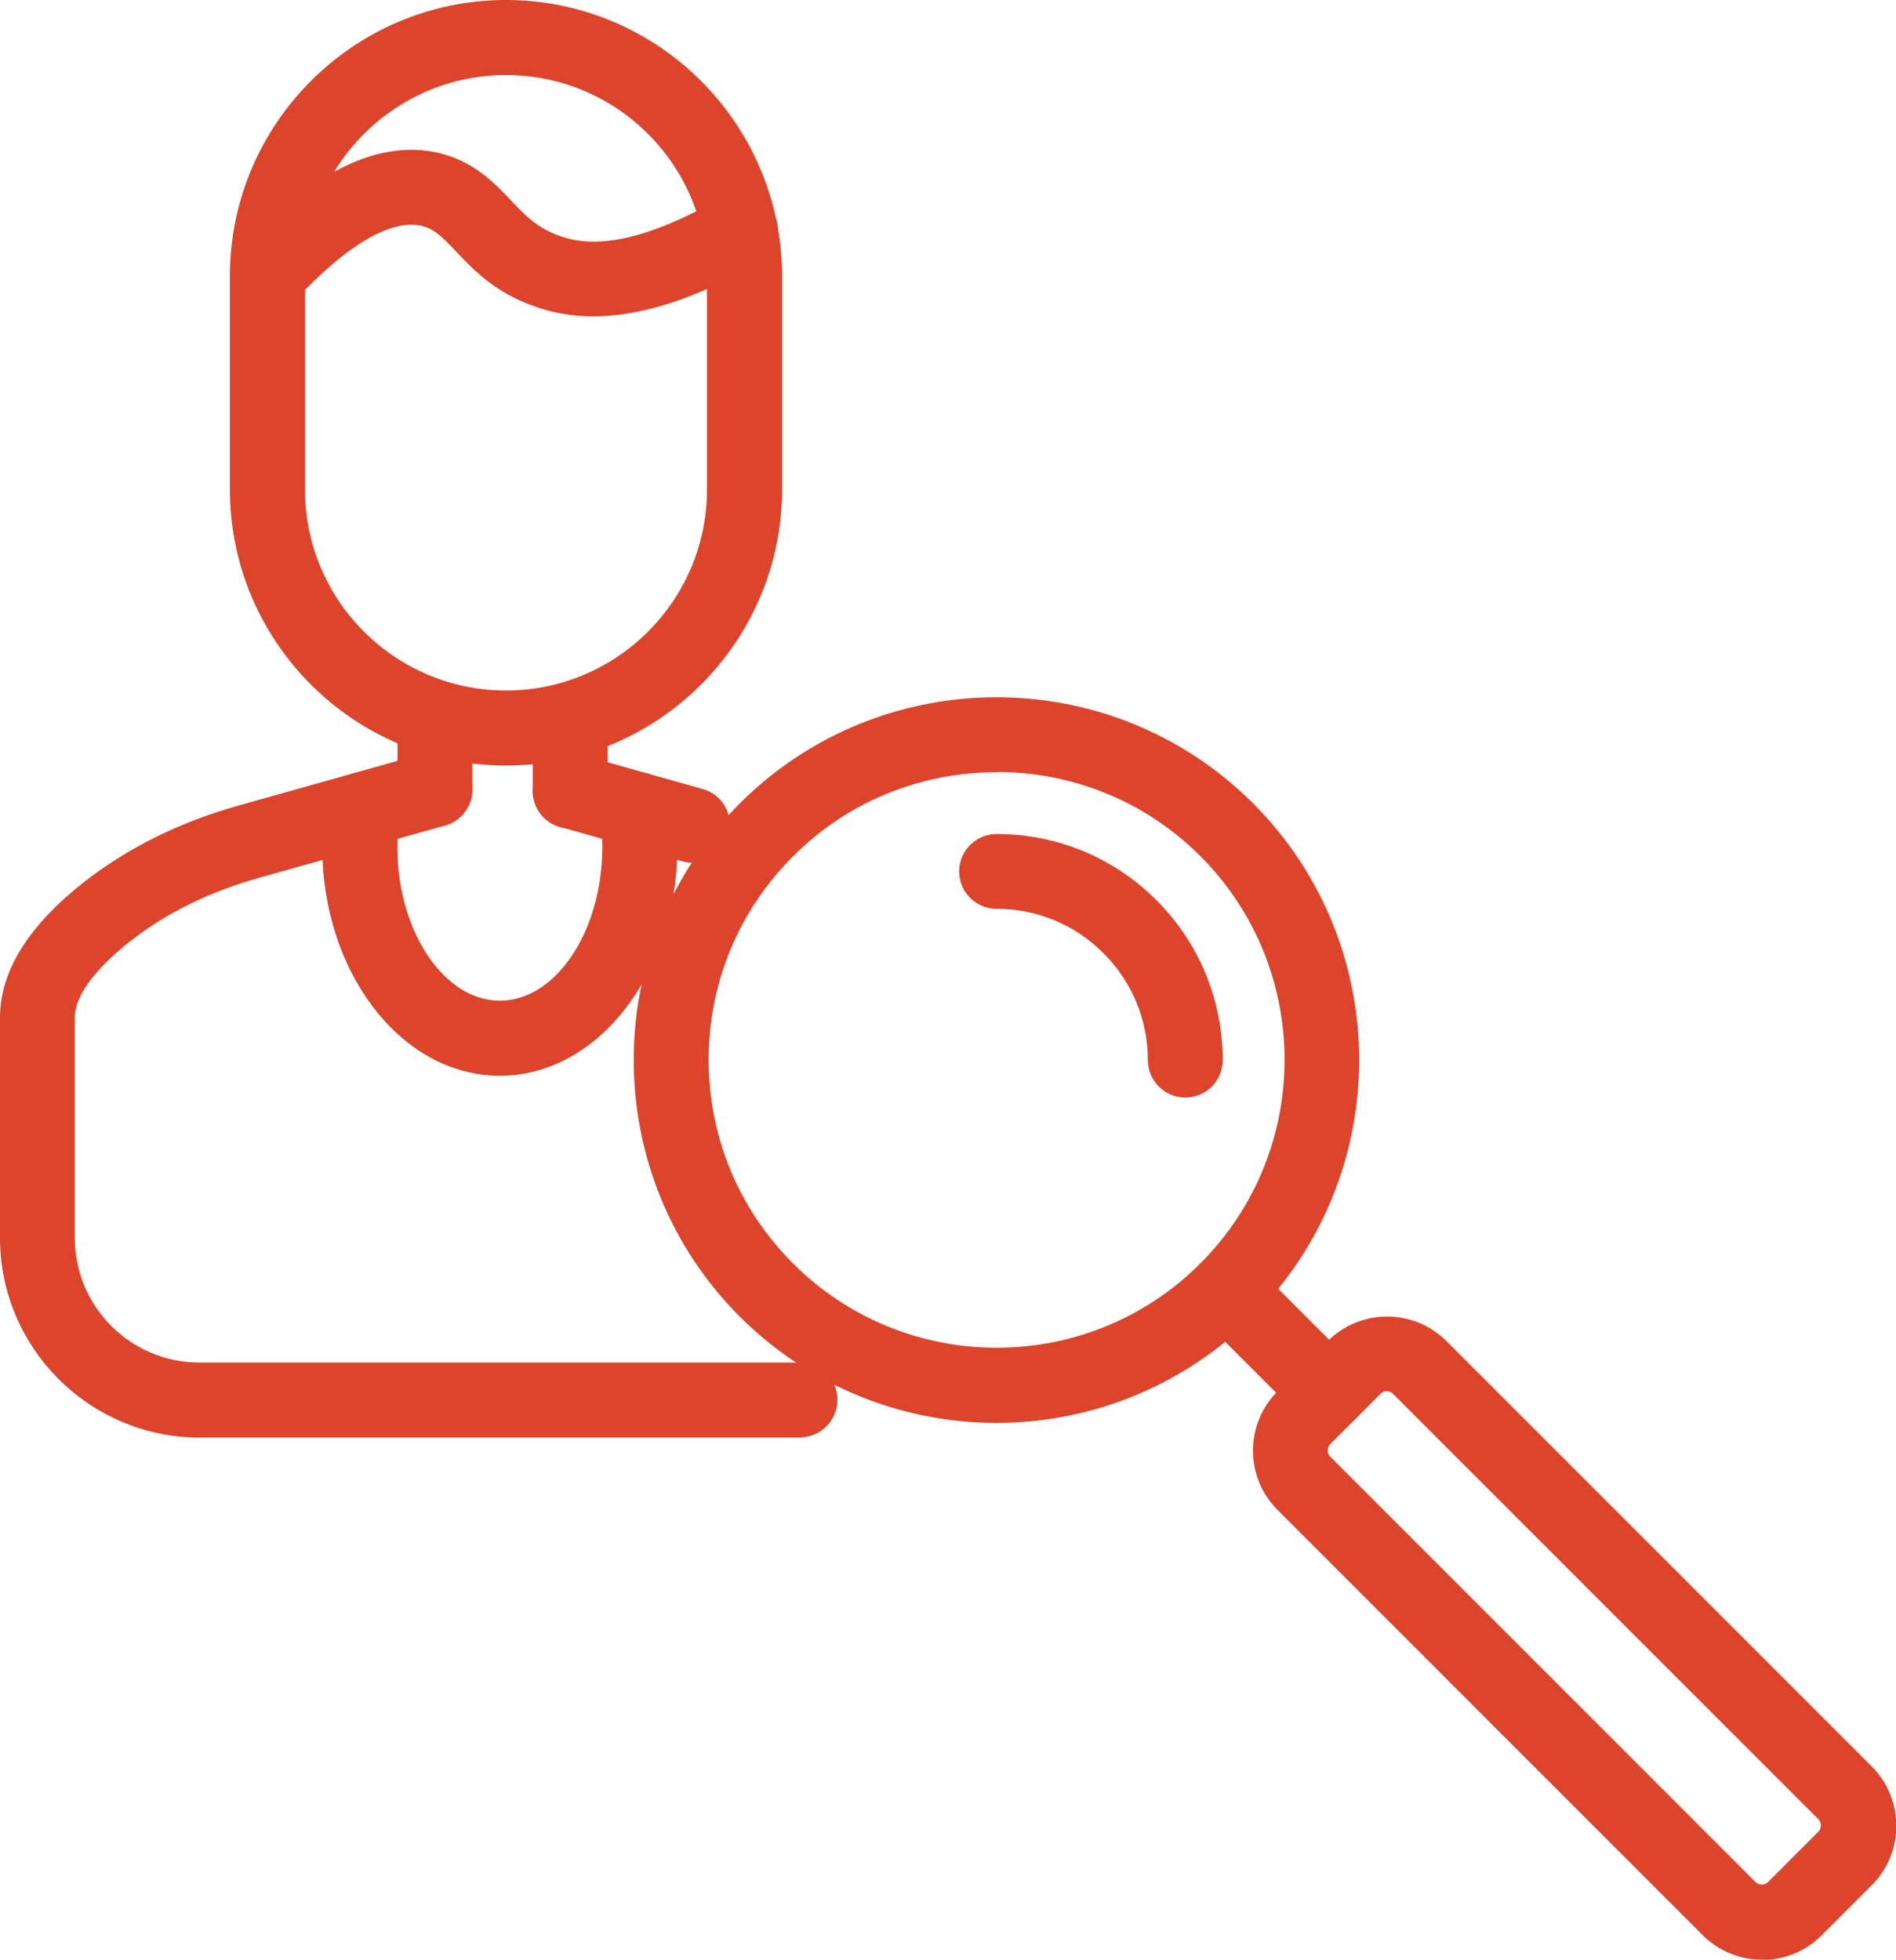
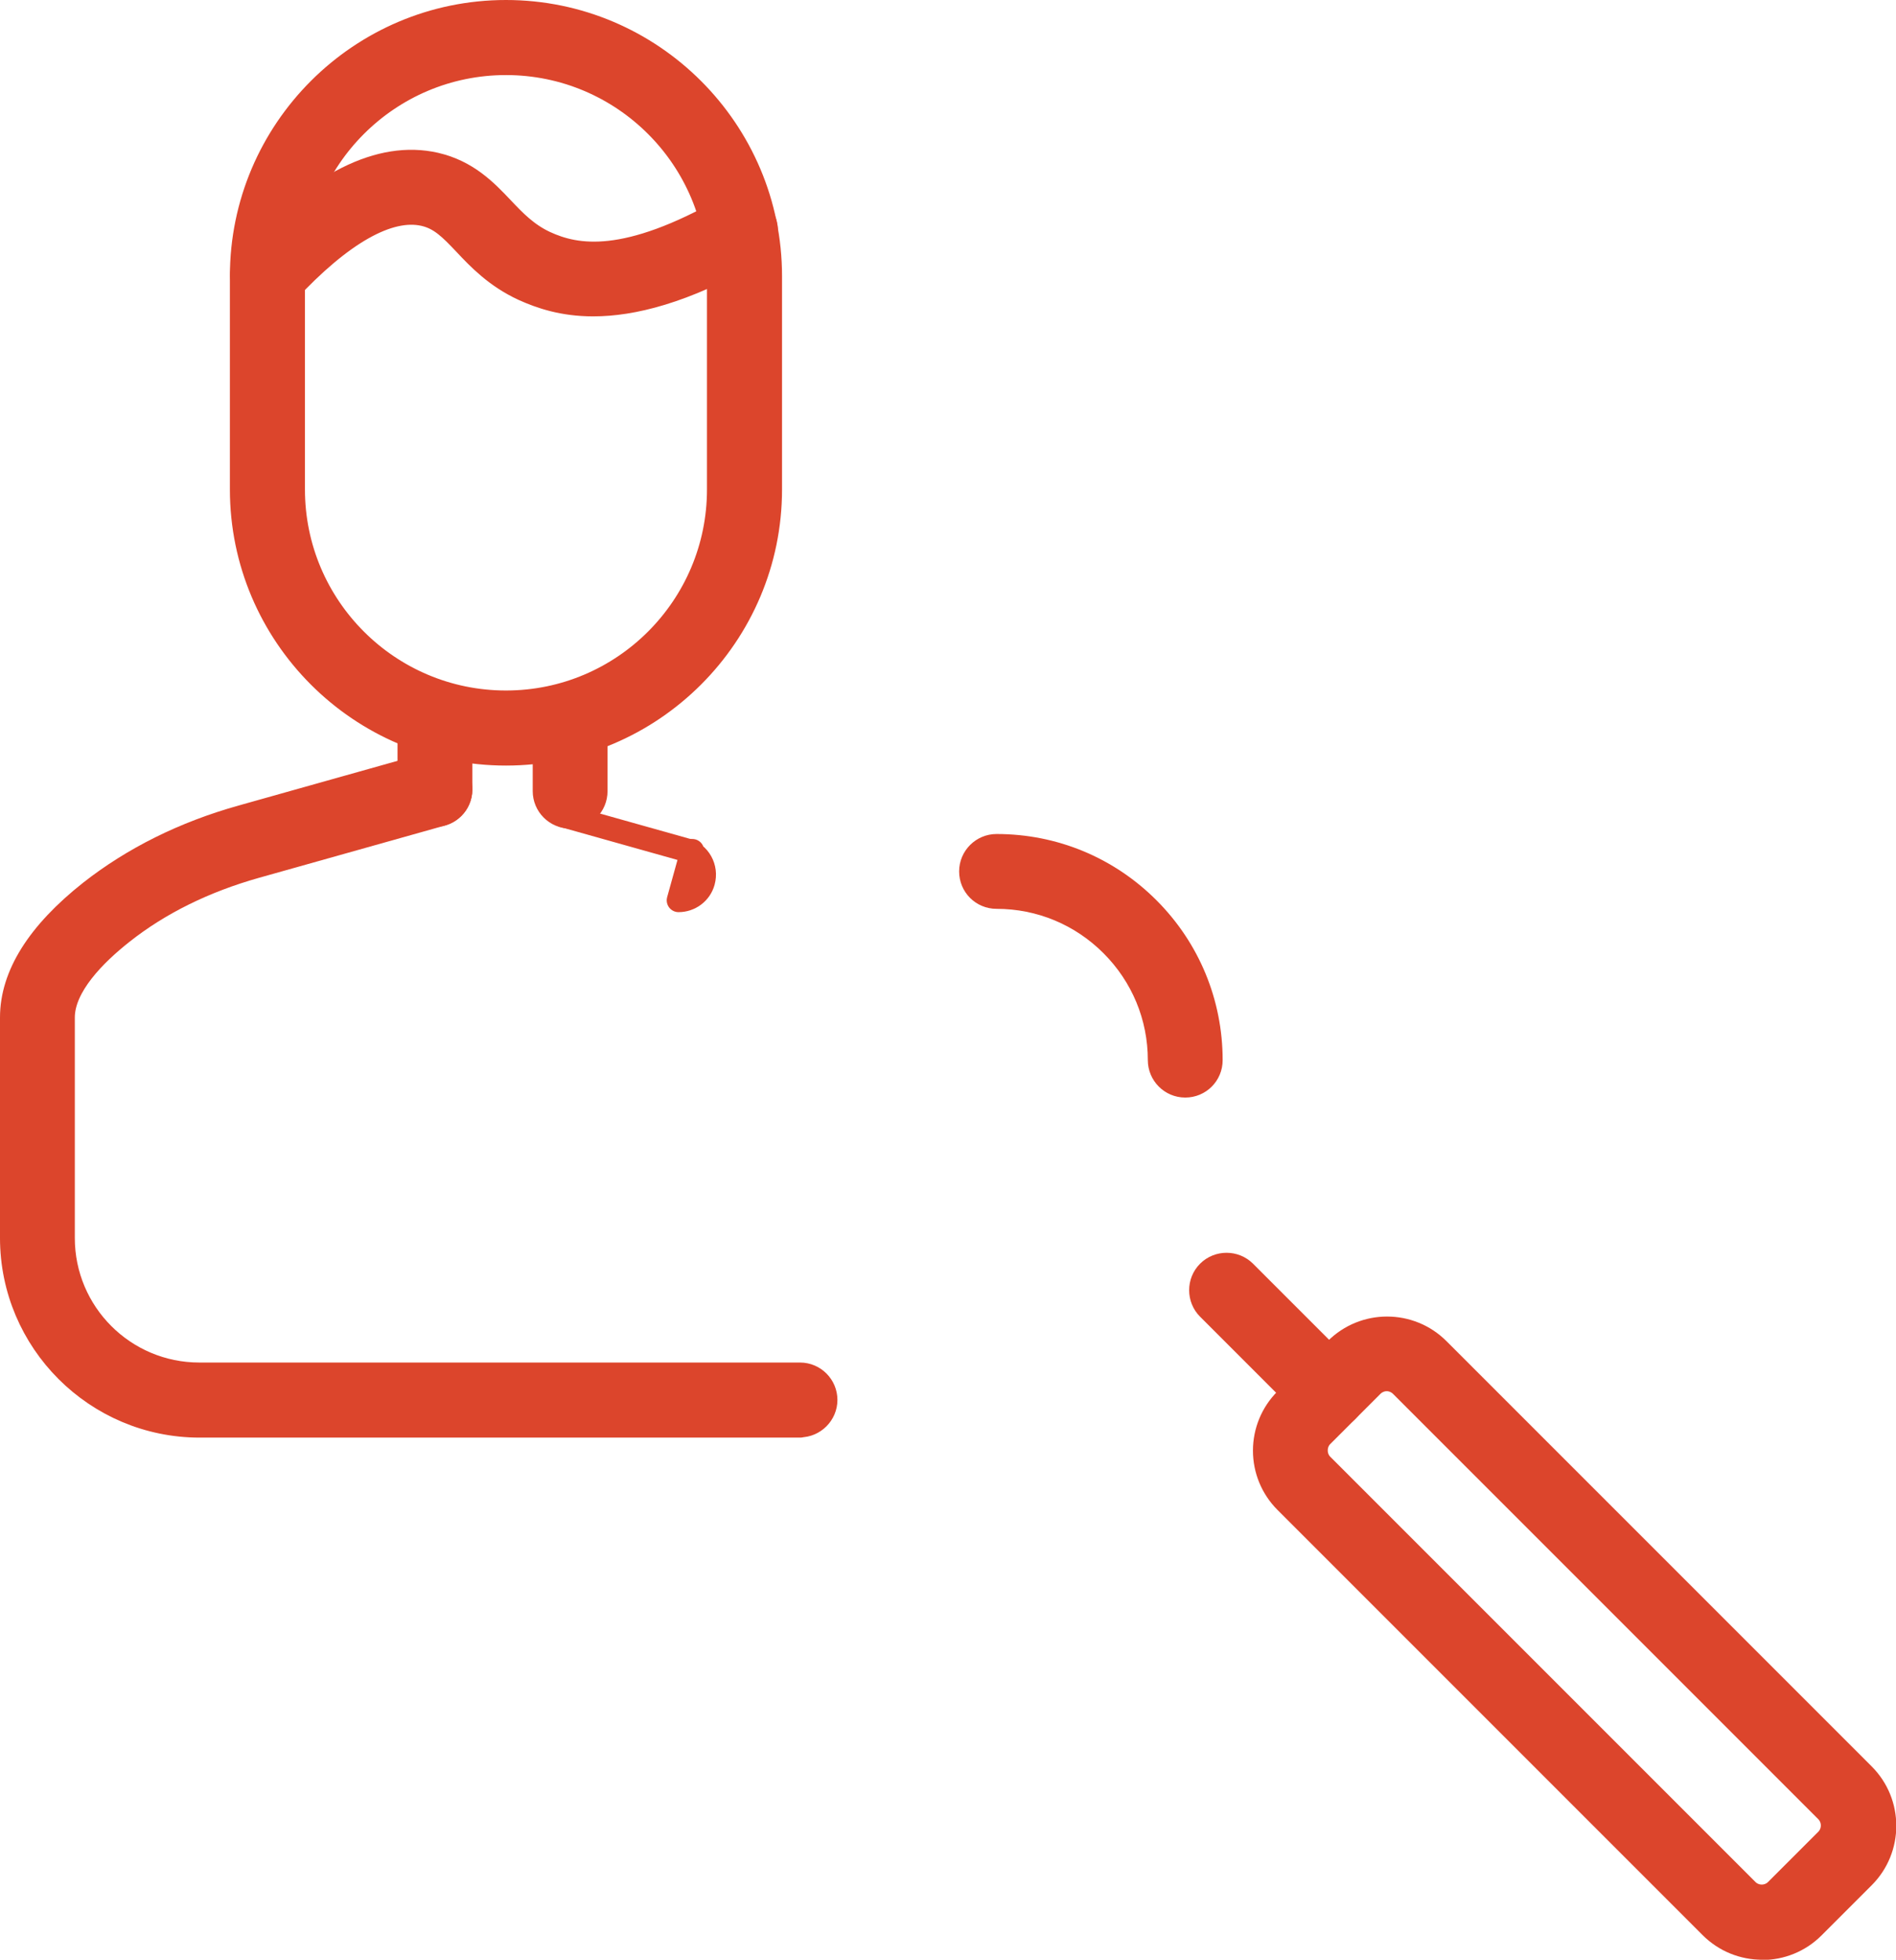
<svg xmlns="http://www.w3.org/2000/svg" id="Calque_2" viewBox="0 0 80.08 82.76">
  <defs>
    <style>.cls-1{fill:#dc452c;stroke:#dc452c;stroke-linecap:round;stroke-linejoin:round;}</style>
  </defs>
  <g id="Calque_1-2">
    <path class="cls-1" d="M21.37,31.83c-6.15,0-11.16-5.01-11.16-11.16v-9.01C10.21,5.51,15.22.5,21.37.5s11.16,5.01,11.16,11.16v9.01c0,6.15-5.01,11.16-11.16,11.16ZM21.37,2.67c-4.96,0-8.99,4.03-8.99,8.99v9.01c0,4.96,4.03,8.99,8.99,8.99s8.99-4.03,8.99-8.99v-9.01c0-4.96-4.03-8.99-8.99-8.99Z" />
    <path class="cls-1" d="M33.8,60.21H8.43c-4.37,0-7.93-3.56-7.93-7.93v-9.31c0-1.78,1.12-3.56,3.32-5.3,1.81-1.42,3.96-2.49,6.39-3.17l7.86-2.21c.58-.16,1.18.17,1.34.75s-.17,1.17-.75,1.34l-7.86,2.21c-2.16.61-4.06,1.54-5.64,2.79-1.14.9-2.5,2.25-2.5,3.59v9.31c0,3.18,2.58,5.76,5.76,5.76h25.37c.6,0,1.08.49,1.08,1.08s-.49,1.08-1.08,1.08Z" />
-     <path class="cls-1" d="M29.24,35.93c-.1,0-.2-.01-.29-.04l-5.16-1.45c-.58-.16-.91-.76-.75-1.34.16-.58.76-.91,1.34-.75l5.16,1.45c.58.16.91.76.75,1.34-.13.48-.57.79-1.04.79Z" />
+     <path class="cls-1" d="M29.24,35.93c-.1,0-.2-.01-.29-.04l-5.16-1.45l5.16,1.45c.58.16.91.76.75,1.34-.13.48-.57.79-1.04.79Z" />
    <path class="cls-1" d="M18.37,34.42c-.6,0-1.08-.49-1.08-1.08v-2.59c0-.6.48-1.08,1.08-1.08s1.08.49,1.08,1.08v2.59c0,.6-.48,1.08-1.08,1.08Z" />
    <path class="cls-1" d="M24.08,34.49c-.6,0-1.08-.49-1.08-1.08v-2.65c0-.6.48-1.08,1.08-1.08s1.08.49,1.08,1.08v2.65c0,.6-.48,1.08-1.08,1.08Z" />
-     <path class="cls-1" d="M21.11,44.93c-3.86,0-7-4.12-7-9.18,0-.58.04-1.15.12-1.71.09-.59.63-1,1.23-.92.59.09,1,.63.92,1.23-.07.45-.1.92-.1,1.4,0,3.86,2.17,7.01,4.83,7.01s4.83-3.14,4.83-7.01c0-.47-.03-.94-.1-1.4-.08-.59.33-1.14.92-1.23.61-.09,1.14.33,1.23.92.08.56.12,1.13.12,1.71,0,5.06-3.14,9.18-7,9.18Z" />
    <path class="cls-1" d="M25.05,12.86c-1.27,0-2.21-.32-2.94-.65-1.15-.53-1.89-1.3-2.47-1.92-.6-.63-1.03-1.08-1.73-1.24-1.49-.34-3.5.8-5.81,3.29-.41.44-1.09.47-1.53.06-.44-.41-.47-1.09-.06-1.53,2.91-3.14,5.55-4.46,7.88-3.93,1.34.31,2.13,1.13,2.82,1.86.53.56,1.04,1.09,1.81,1.45,1.32.61,3.4.99,7.71-1.47.52-.3,1.18-.12,1.48.4.3.52.12,1.18-.4,1.48-2.94,1.68-5.12,2.2-6.75,2.2Z" />
-     <path class="cls-1" d="M42.09,59.59c-3.8,0-7.59-1.45-10.49-4.34-5.78-5.78-5.78-15.19,0-20.97,5.79-5.78,15.19-5.78,20.97,0,5.78,5.78,5.78,15.19,0,20.97-2.89,2.89-6.69,4.34-10.49,4.34ZM42.09,32.11c-3.24,0-6.49,1.23-8.95,3.7-2.39,2.39-3.71,5.57-3.71,8.95s1.32,6.56,3.71,8.95c4.94,4.94,12.97,4.94,17.91,0,4.94-4.94,4.94-12.97,0-17.91-2.47-2.47-5.71-3.7-8.95-3.7Z" />
    <path class="cls-1" d="M50.06,45.85c-.6,0-1.08-.49-1.08-1.08,0-1.84-.72-3.57-2.02-4.87-1.3-1.3-3.03-2.02-4.87-2.02h0c-.6,0-1.08-.48-1.08-1.08s.49-1.08,1.08-1.08h0c2.42,0,4.69.94,6.4,2.65,1.71,1.71,2.65,3.99,2.65,6.4,0,.6-.48,1.08-1.08,1.08Z" />
    <path class="cls-1" d="M56.13,59.89c-.28,0-.55-.11-.77-.32l-4.32-4.32c-.42-.42-.42-1.11,0-1.53.42-.42,1.11-.42,1.53,0l4.32,4.32c.42.42.42,1.11,0,1.53-.21.21-.49.32-.77.32Z" />
    <path class="cls-1" d="M74.42,82.26c-.78,0-1.56-.3-2.15-.89l-17.96-17.96c-.57-.57-.89-1.34-.89-2.15s.32-1.58.89-2.15l2.12-2.12c1.19-1.19,3.12-1.19,4.31,0l17.96,17.96c1.19,1.19,1.19,3.12,0,4.31l-2.12,2.12c-.59.59-1.37.89-2.15.89ZM58.57,58.25c-.22,0-.45.09-.62.26l-2.12,2.12c-.16.16-.25.38-.25.62s.09.46.25.62l17.96,17.96c.34.34.9.34,1.24,0l2.12-2.12c.34-.34.34-.9,0-1.24l-17.96-17.96c-.17-.17-.4-.26-.62-.26Z" />
  </g>
</svg>